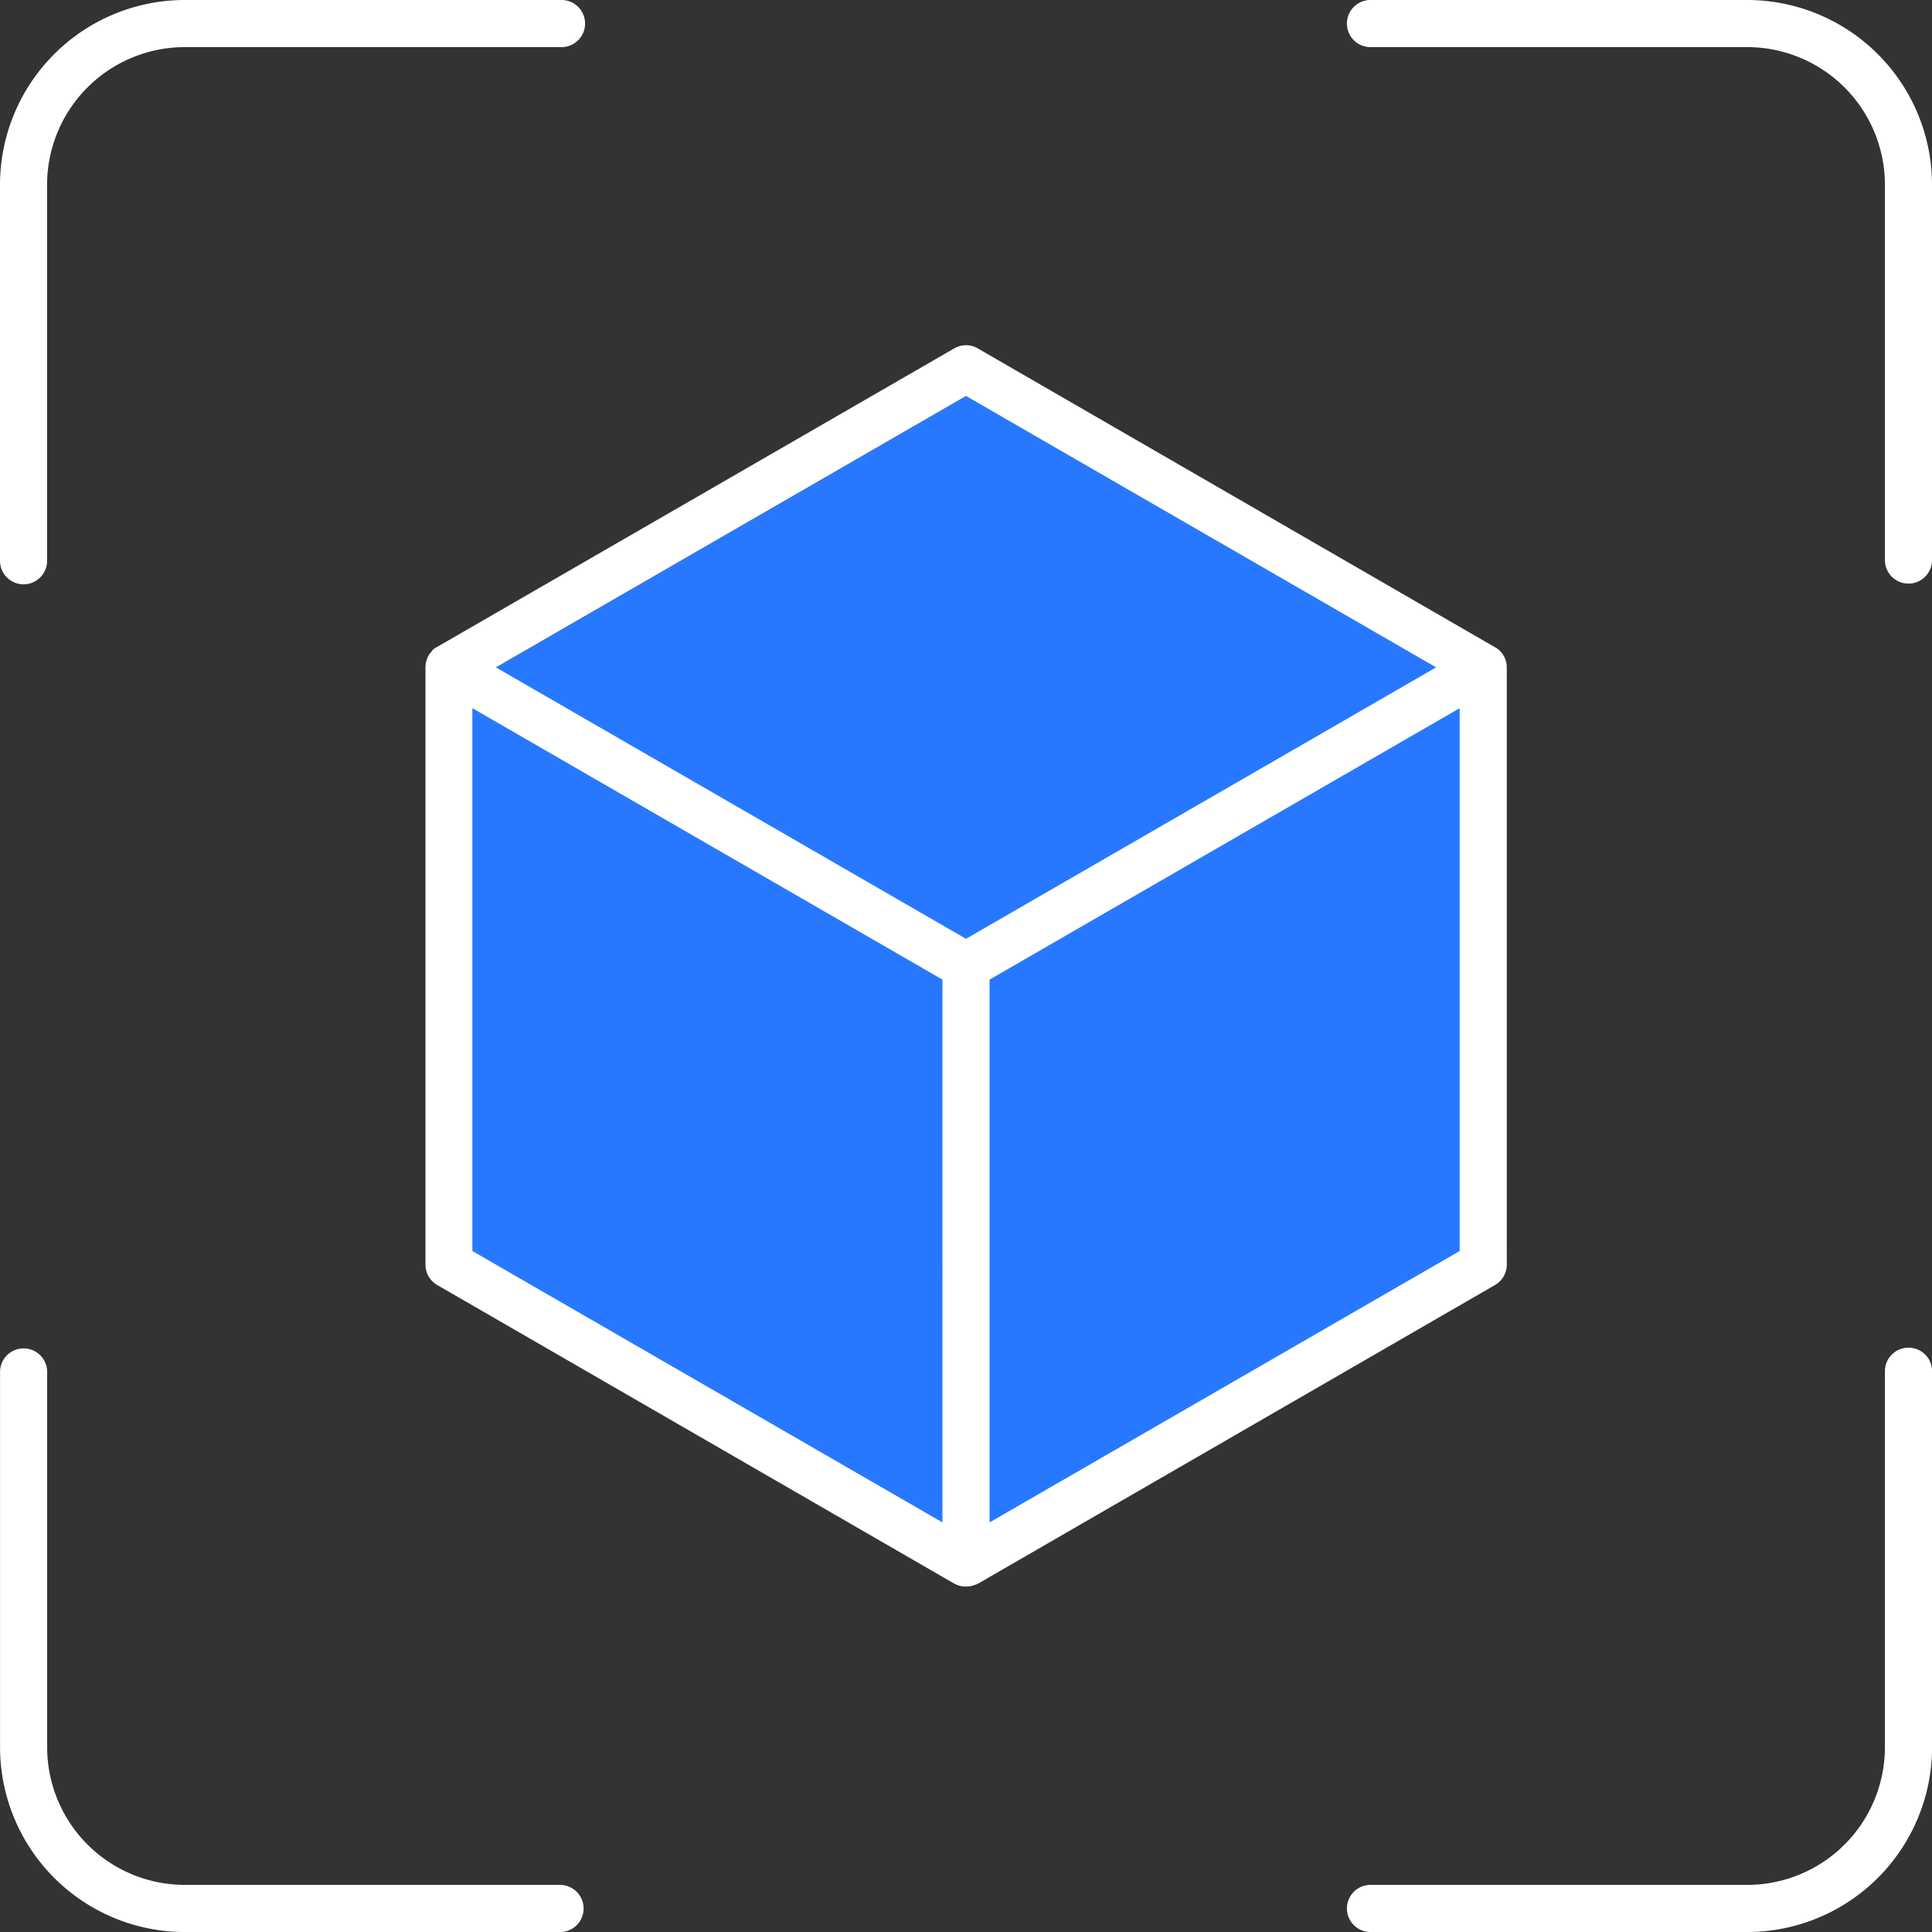
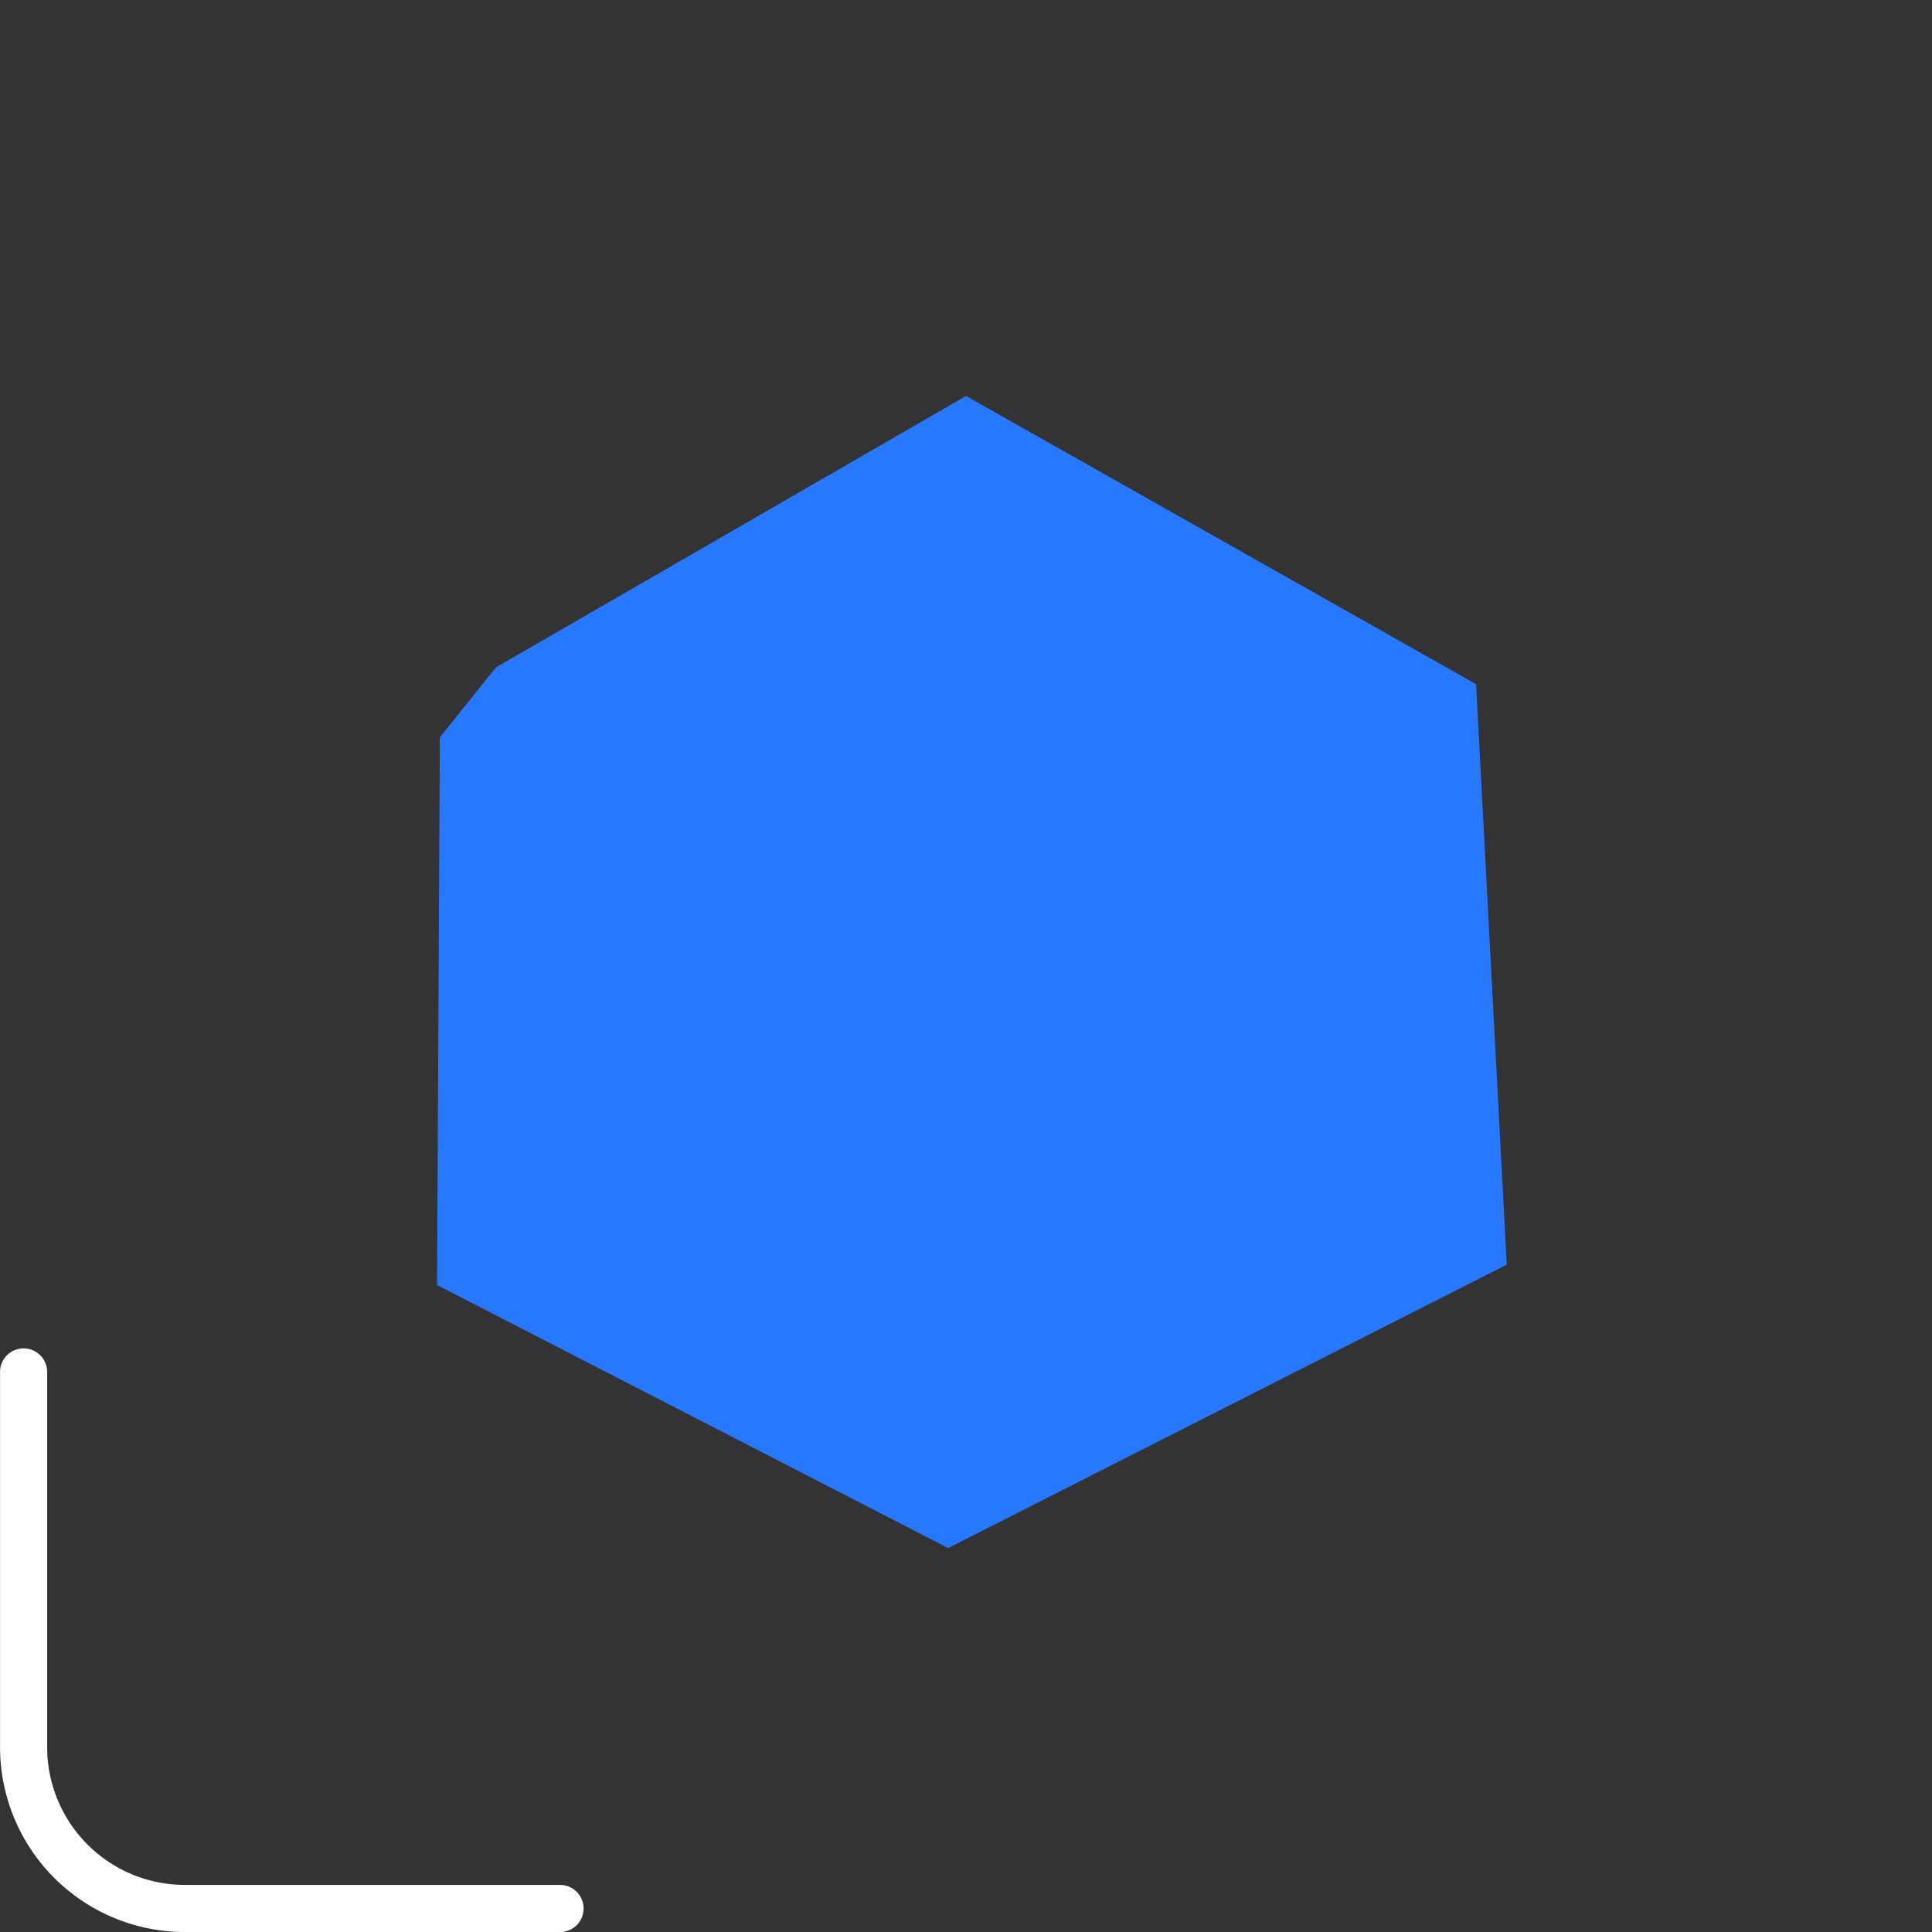
<svg xmlns="http://www.w3.org/2000/svg" width="80.51" height="80.51" viewBox="0 0 80.51 80.51">
  <rect x="0" y="0" width="80.51" height="80.51" fill="#333333" stroke="none" />
  <defs>
    <clipPath id="clip-path">
      <rect id="Rectangle_684" data-name="Rectangle 684" width="80.51" height="80.51" transform="translate(0 0)" fill="none" />
    </clipPath>
  </defs>
  <g id="Group_859" data-name="Group 859" transform="translate(0 0)">
    <path id="Path_2173" data-name="Path 2173" d="M18.33,30.727l-.118,22.822,21.3,10.962L62.79,52.7,61.511,28.511,40.256,16.5,20.665,27.812Z" fill="#2878ff" />
    <g id="Group_858" data-name="Group 858">
      <g id="Group_857" data-name="Group 857" clip-path="url(#clip-path)">
-         <path id="Path_2174" data-name="Path 2174" d="M62.79,52.7V27.8a.8.8,0,0,0-.008-.119v-.01a.911.911,0,0,0-.021-.1l-.009-.031c-.008-.028-.018-.056-.028-.083l-.012-.03a.9.9,0,0,0-.051-.1l0,0c-.019-.033-.041-.065-.063-.1l-.02-.024c-.019-.023-.038-.046-.059-.068l-.021-.021a.963.963,0,0,0-.083-.073l-.005,0a.917.917,0,0,0-.1-.067l-.007,0L40.746,14.518a.977.977,0,0,0-.981,0L18.212,26.961l-.008,0a.819.819,0,0,0-.1.067l-.007,0a.907.907,0,0,0-.081.072L18,27.132c-.02.021-.04.044-.059.067l-.019.024c-.023.031-.044.063-.064.1l0,0a1.084,1.084,0,0,0-.05.1c-.005.01-.008.02-.012.03-.011.027-.02.055-.029.084,0,.01-.005.02-.008.03a.975.975,0,0,0-.021.1l0,.009c0,.04-.007.08-.008.119V52.7a.983.983,0,0,0,.491.85L39.765,65.992l.007,0a.845.845,0,0,0,.109.053l.005,0a.926.926,0,0,0,.1.036l.028.007q.045.01.09.018l.029,0a.919.919,0,0,0,.117.008.9.9,0,0,0,.117-.008l.03,0c.03,0,.06-.011.089-.018l.028-.007a.943.943,0,0,0,.106-.036l.005,0A.846.846,0,0,0,40.739,66l.007,0L62.3,53.549a.983.983,0,0,0,.491-.85M39.274,63.442l-19.59-11.31V29.511l19.59,11.311Zm.981-24.32L20.665,27.811,40.255,16.5l19.591,11.31Zm20.572,13.01-19.59,11.31V40.822l19.59-11.311Z" fill="#fff" />
        <path id="Path_2175" data-name="Path 2175" d="M23.369,78.547H7.7a5.742,5.742,0,0,1-5.735-5.735V57.141a.982.982,0,0,0-1.963,0V72.812a7.707,7.707,0,0,0,7.7,7.7H23.369a.982.982,0,0,0,0-1.963" fill="#fff" />
-         <path id="Path_2176" data-name="Path 2176" d="M.981,24.35a.981.981,0,0,0,.981-.981V7.7A5.742,5.742,0,0,1,7.7,1.963H23.368a.982.982,0,1,0,0-1.963H7.7A7.706,7.706,0,0,0,0,7.7V23.369a.981.981,0,0,0,.981.981" fill="#fff" />
-         <path id="Path_2177" data-name="Path 2177" d="M72.813,0H57.142a.982.982,0,1,0,0,1.963H72.813A5.741,5.741,0,0,1,78.548,7.7V23.369a.982.982,0,0,0,1.963,0V7.7a7.707,7.707,0,0,0-7.7-7.7" fill="#fff" />
-         <path id="Path_2178" data-name="Path 2178" d="M79.529,56.16a.981.981,0,0,0-.981.981V72.812a5.741,5.741,0,0,1-5.735,5.735H57.142a.982.982,0,1,0,0,1.963H72.813a7.706,7.706,0,0,0,7.7-7.7V57.141a.981.981,0,0,0-.981-.981" fill="#fff" />
      </g>
    </g>
  </g>
</svg>